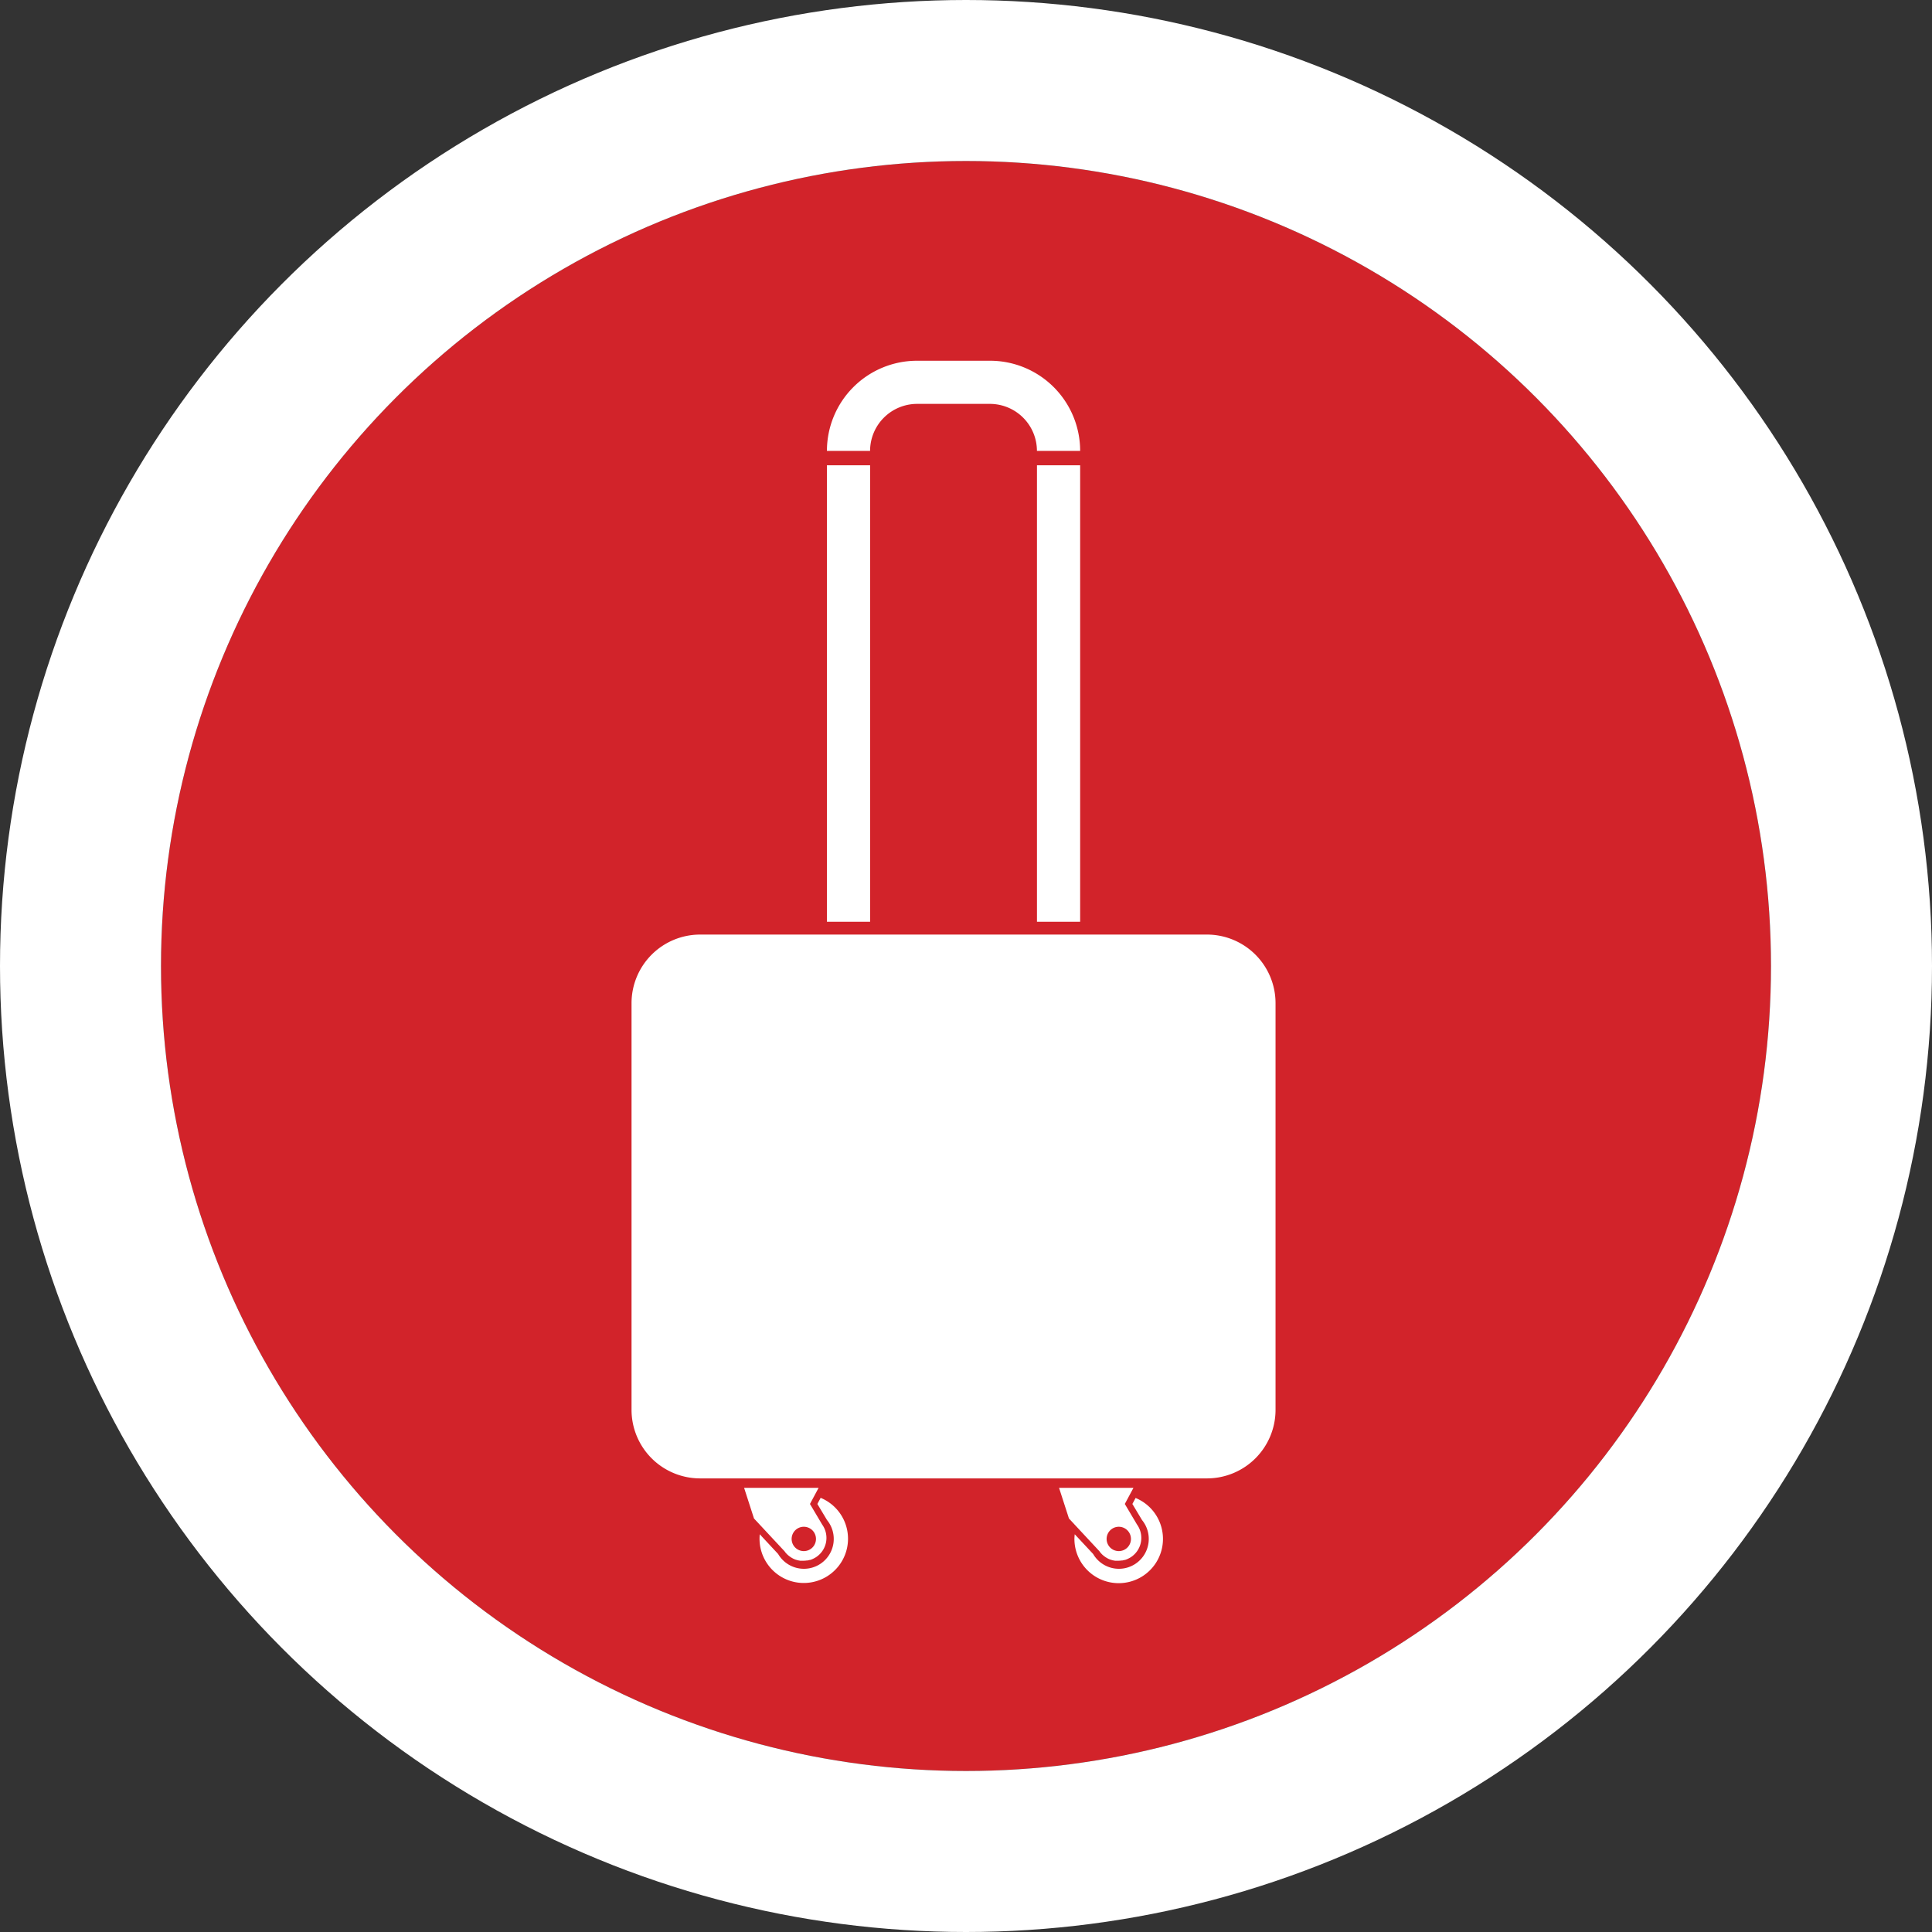
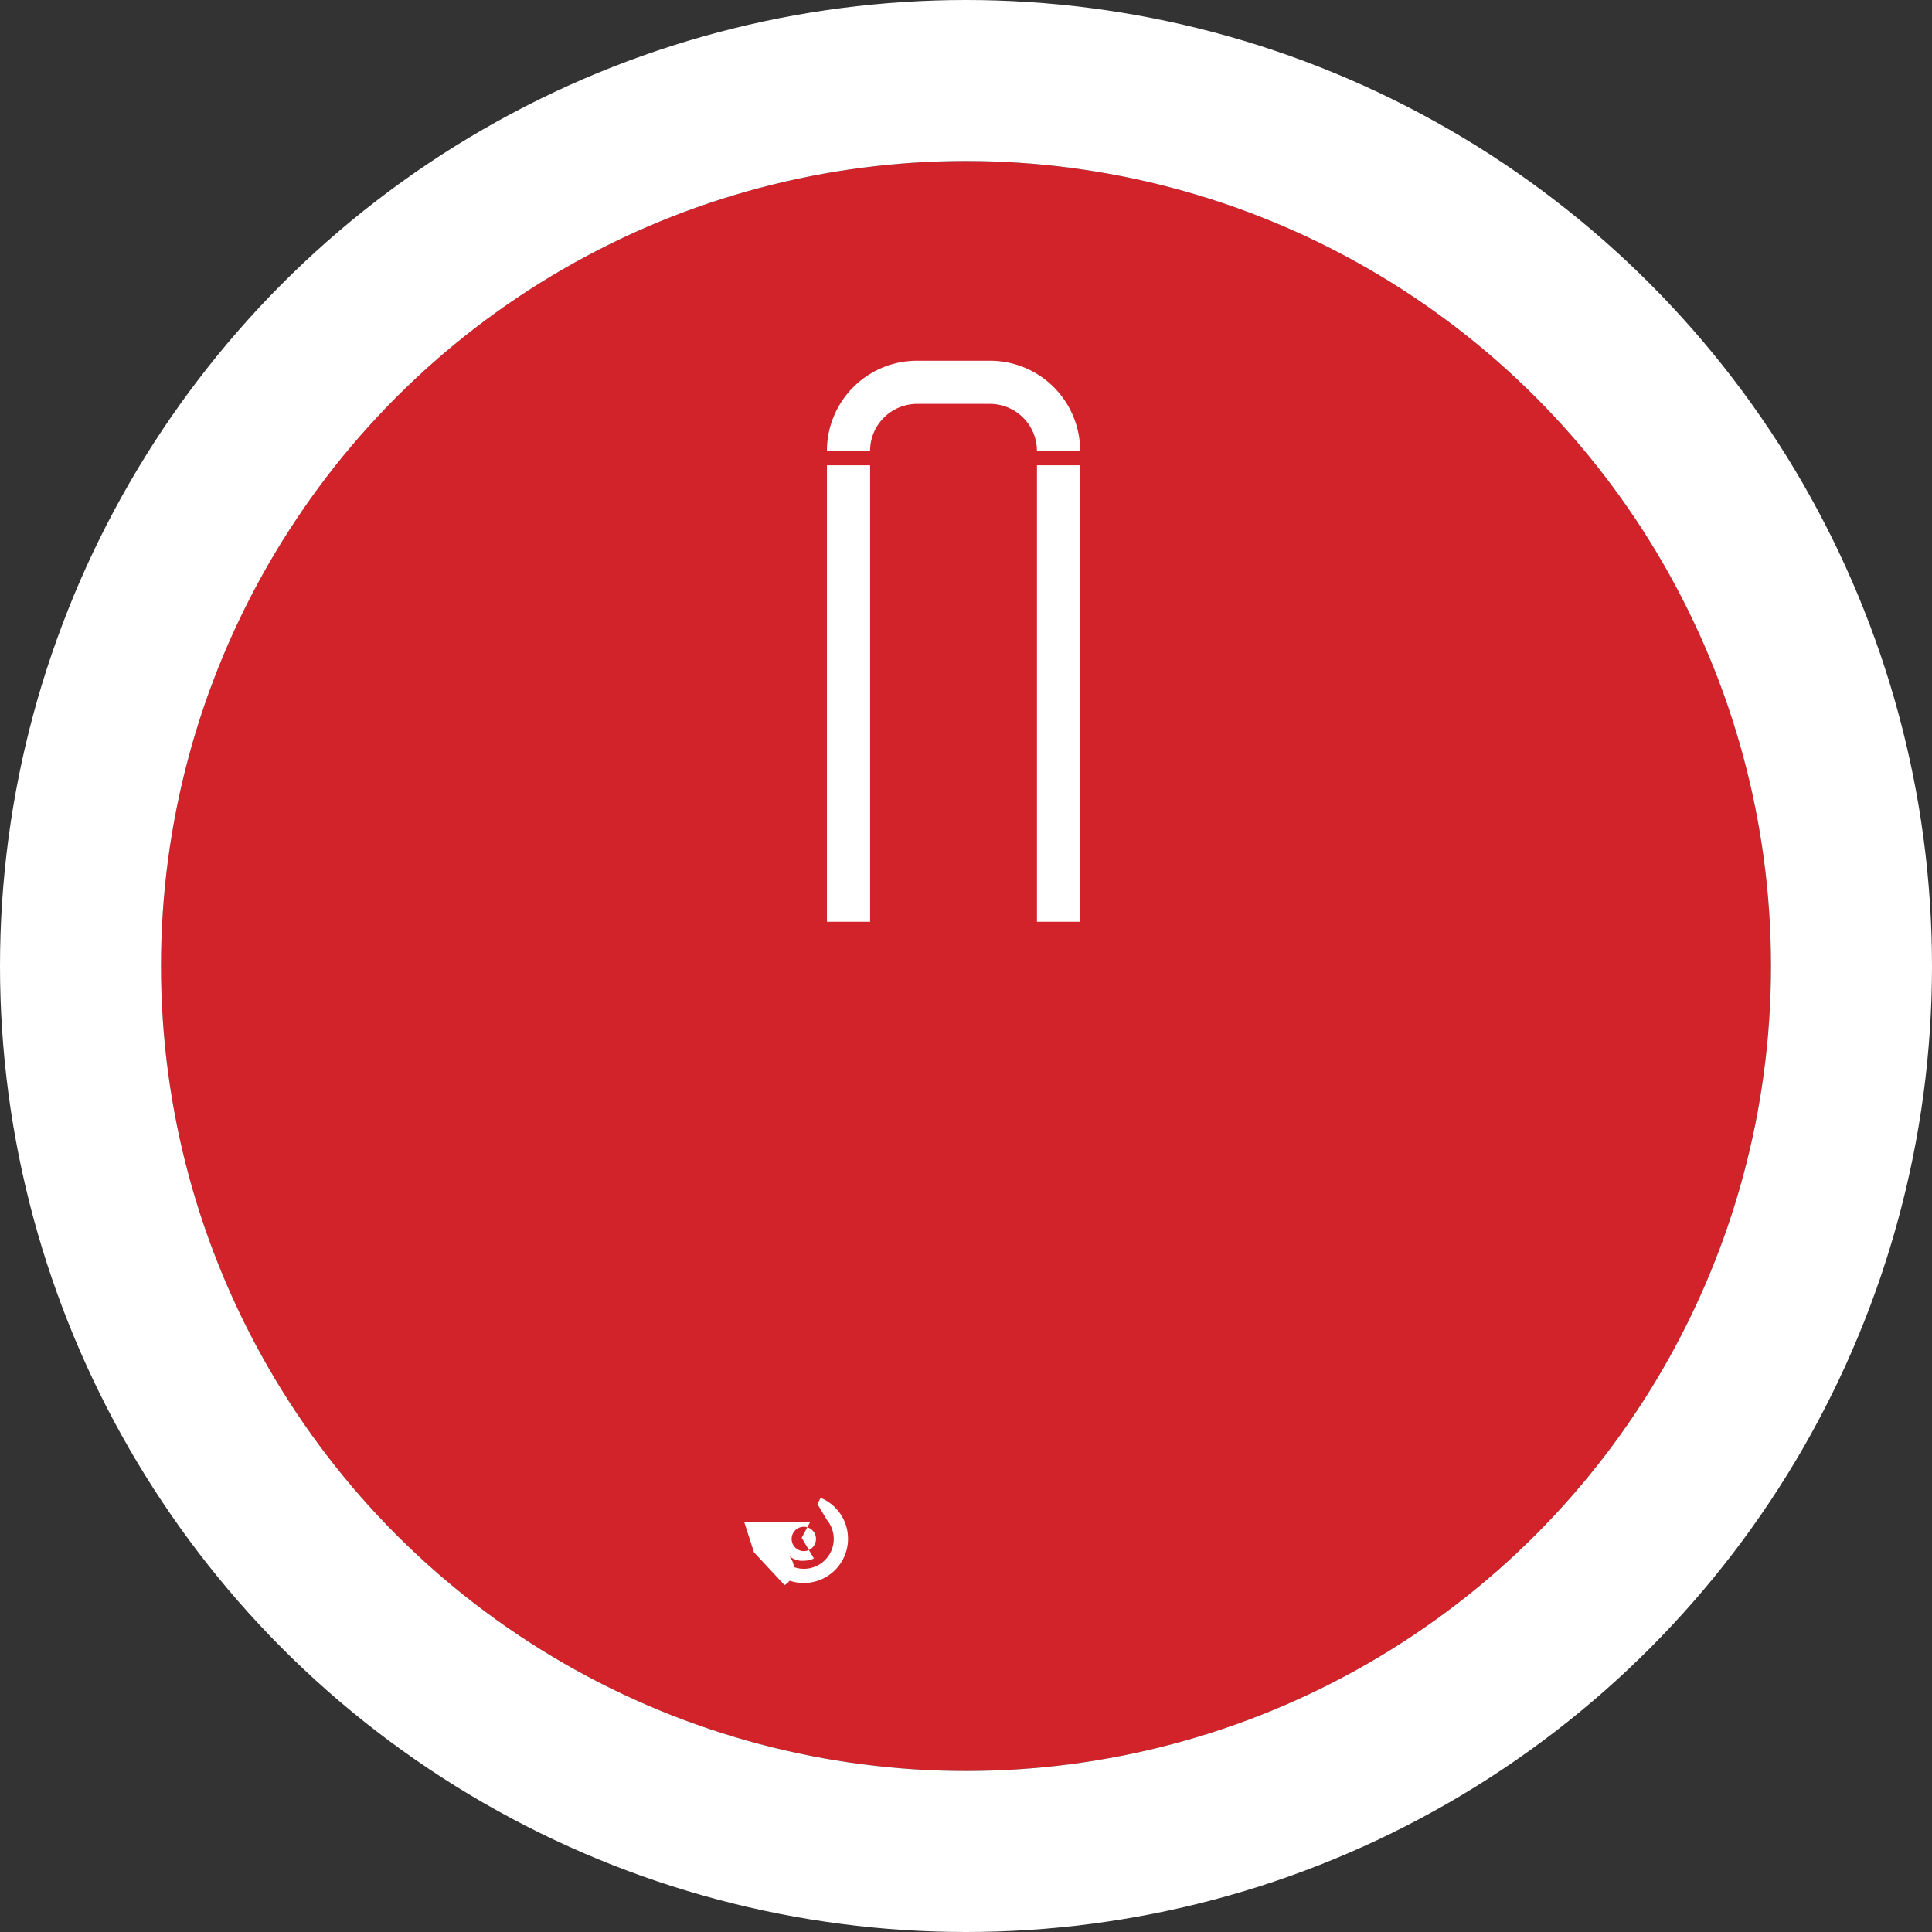
<svg xmlns="http://www.w3.org/2000/svg" width="60" height="60" viewBox="0 0 60 60">
  <rect x="0" y="0" width="60" height="60" fill="#333333" stroke="none" />
  <defs>
    <style>.a{fill:#d2232a;stroke:#fff;stroke-width:5px;}.b{fill:#fff;}.c{stroke:none;}.d{fill:none;}</style>
  </defs>
  <g transform="translate(5 5)">
    <g class="a">
      <circle class="c" cx="25" cy="25" r="25" />
      <circle class="d" cx="25" cy="25" r="27.5" />
    </g>
    <g transform="translate(14.613 6.203)">
-       <path class="b" d="M46.293,62.007a2.13,2.13,0,0,1-2.131,2.13H28.424a2.13,2.13,0,0,1-2.131-2.13V49.378a2.131,2.131,0,0,1,2.131-2.13H44.162a2.131,2.131,0,0,1,2.131,2.13Z" transform="translate(-26.293 -29.427)" />
      <path class="b" d="M48.542,7.8H47.2a1.462,1.462,0,0,0-1.46-1.46H43.478a1.462,1.462,0,0,0-1.46,1.46H40.678a2.8,2.8,0,0,1,2.8-2.8h2.263A2.8,2.8,0,0,1,48.542,7.8Z" transform="translate(-34.61 -5)" />
      <g transform="translate(6.068 3.247)">
        <rect class="b" width="1.341" height="14.176" transform="translate(6.523 0)" />
        <rect class="b" width="1.341" height="14.176" transform="translate(0 0)" />
      </g>
      <g transform="translate(3.496 35.005)">
        <g transform="translate(0)">
          <path class="b" d="M37.612,88.728l-.1.186.3.5a.927.927,0,1,1-1.519,1.053l-.57-.612a1.374,1.374,0,1,0,1.889-1.132Z" transform="translate(-35.237 -88.415)" />
-           <path class="b" d="M35.886,90.018a.143.143,0,0,0,.018.018c.013.014.026.027.04.039l.022.018a.512.512,0,0,0,.043.032l.022.016.052.03.016.009a.662.662,0,0,0,.071.031l.018.006.057.017.027.005.05.009.027,0,.053,0h.024a.693.693,0,0,0,.093-.007l.021,0a.725.725,0,0,0,.085-.019l.011,0a.711.711,0,0,0,.09-.036l.021-.011a.631.631,0,0,0,.086-.051.714.714,0,0,0,.171-1l-.379-.639.268-.5H34.58l.307.951.948,1.017A.59.59,0,0,0,35.886,90.018Zm.548-.069a.378.378,0,1,1,.378-.378A.378.378,0,0,1,36.434,89.949Z" transform="translate(-34.58 -87.986)" />
+           <path class="b" d="M35.886,90.018a.143.143,0,0,0,.018.018c.013.014.026.027.04.039l.022.018a.512.512,0,0,0,.043.032l.022.016.052.03.016.009a.662.662,0,0,0,.071.031l.018.006.057.017.027.005.05.009.027,0,.053,0h.024a.693.693,0,0,0,.093-.007l.021,0a.725.725,0,0,0,.085-.019l.011,0a.711.711,0,0,0,.09-.036l.021-.011l-.379-.639.268-.5H34.58l.307.951.948,1.017A.59.59,0,0,0,35.886,90.018Zm.548-.069a.378.378,0,1,1,.378-.378A.378.378,0,0,1,36.434,89.949Z" transform="translate(-34.58 -87.986)" />
        </g>
        <g transform="translate(9.781)">
-           <path class="b" d="M60.8,88.728l-.1.186.3.5a.927.927,0,1,1-1.519,1.053l-.571-.612A1.389,1.389,0,0,0,58.9,90a1.375,1.375,0,1,0,1.9-1.272Z" transform="translate(-58.423 -88.415)" />
-           <path class="b" d="M59.071,90.018l.018.018a.44.44,0,0,0,.04.039l.022.018a.507.507,0,0,0,.043.032l.022.016.052.03.015.009a.634.634,0,0,0,.072.031l.018.006.057.017.026.005.051.009.028,0,.053,0h.024a.687.687,0,0,0,.092-.007l.021,0a.738.738,0,0,0,.084-.019l.011,0a.737.737,0,0,0,.09-.036l.02-.011a.611.611,0,0,0,.087-.051.714.714,0,0,0,.171-1l-.379-.639.268-.5H57.767l.307.951.947,1.017A.584.584,0,0,0,59.071,90.018Zm.549-.069A.378.378,0,1,1,60,89.571.378.378,0,0,1,59.62,89.949Z" transform="translate(-57.767 -87.986)" />
-         </g>
+           </g>
      </g>
    </g>
  </g>
</svg>